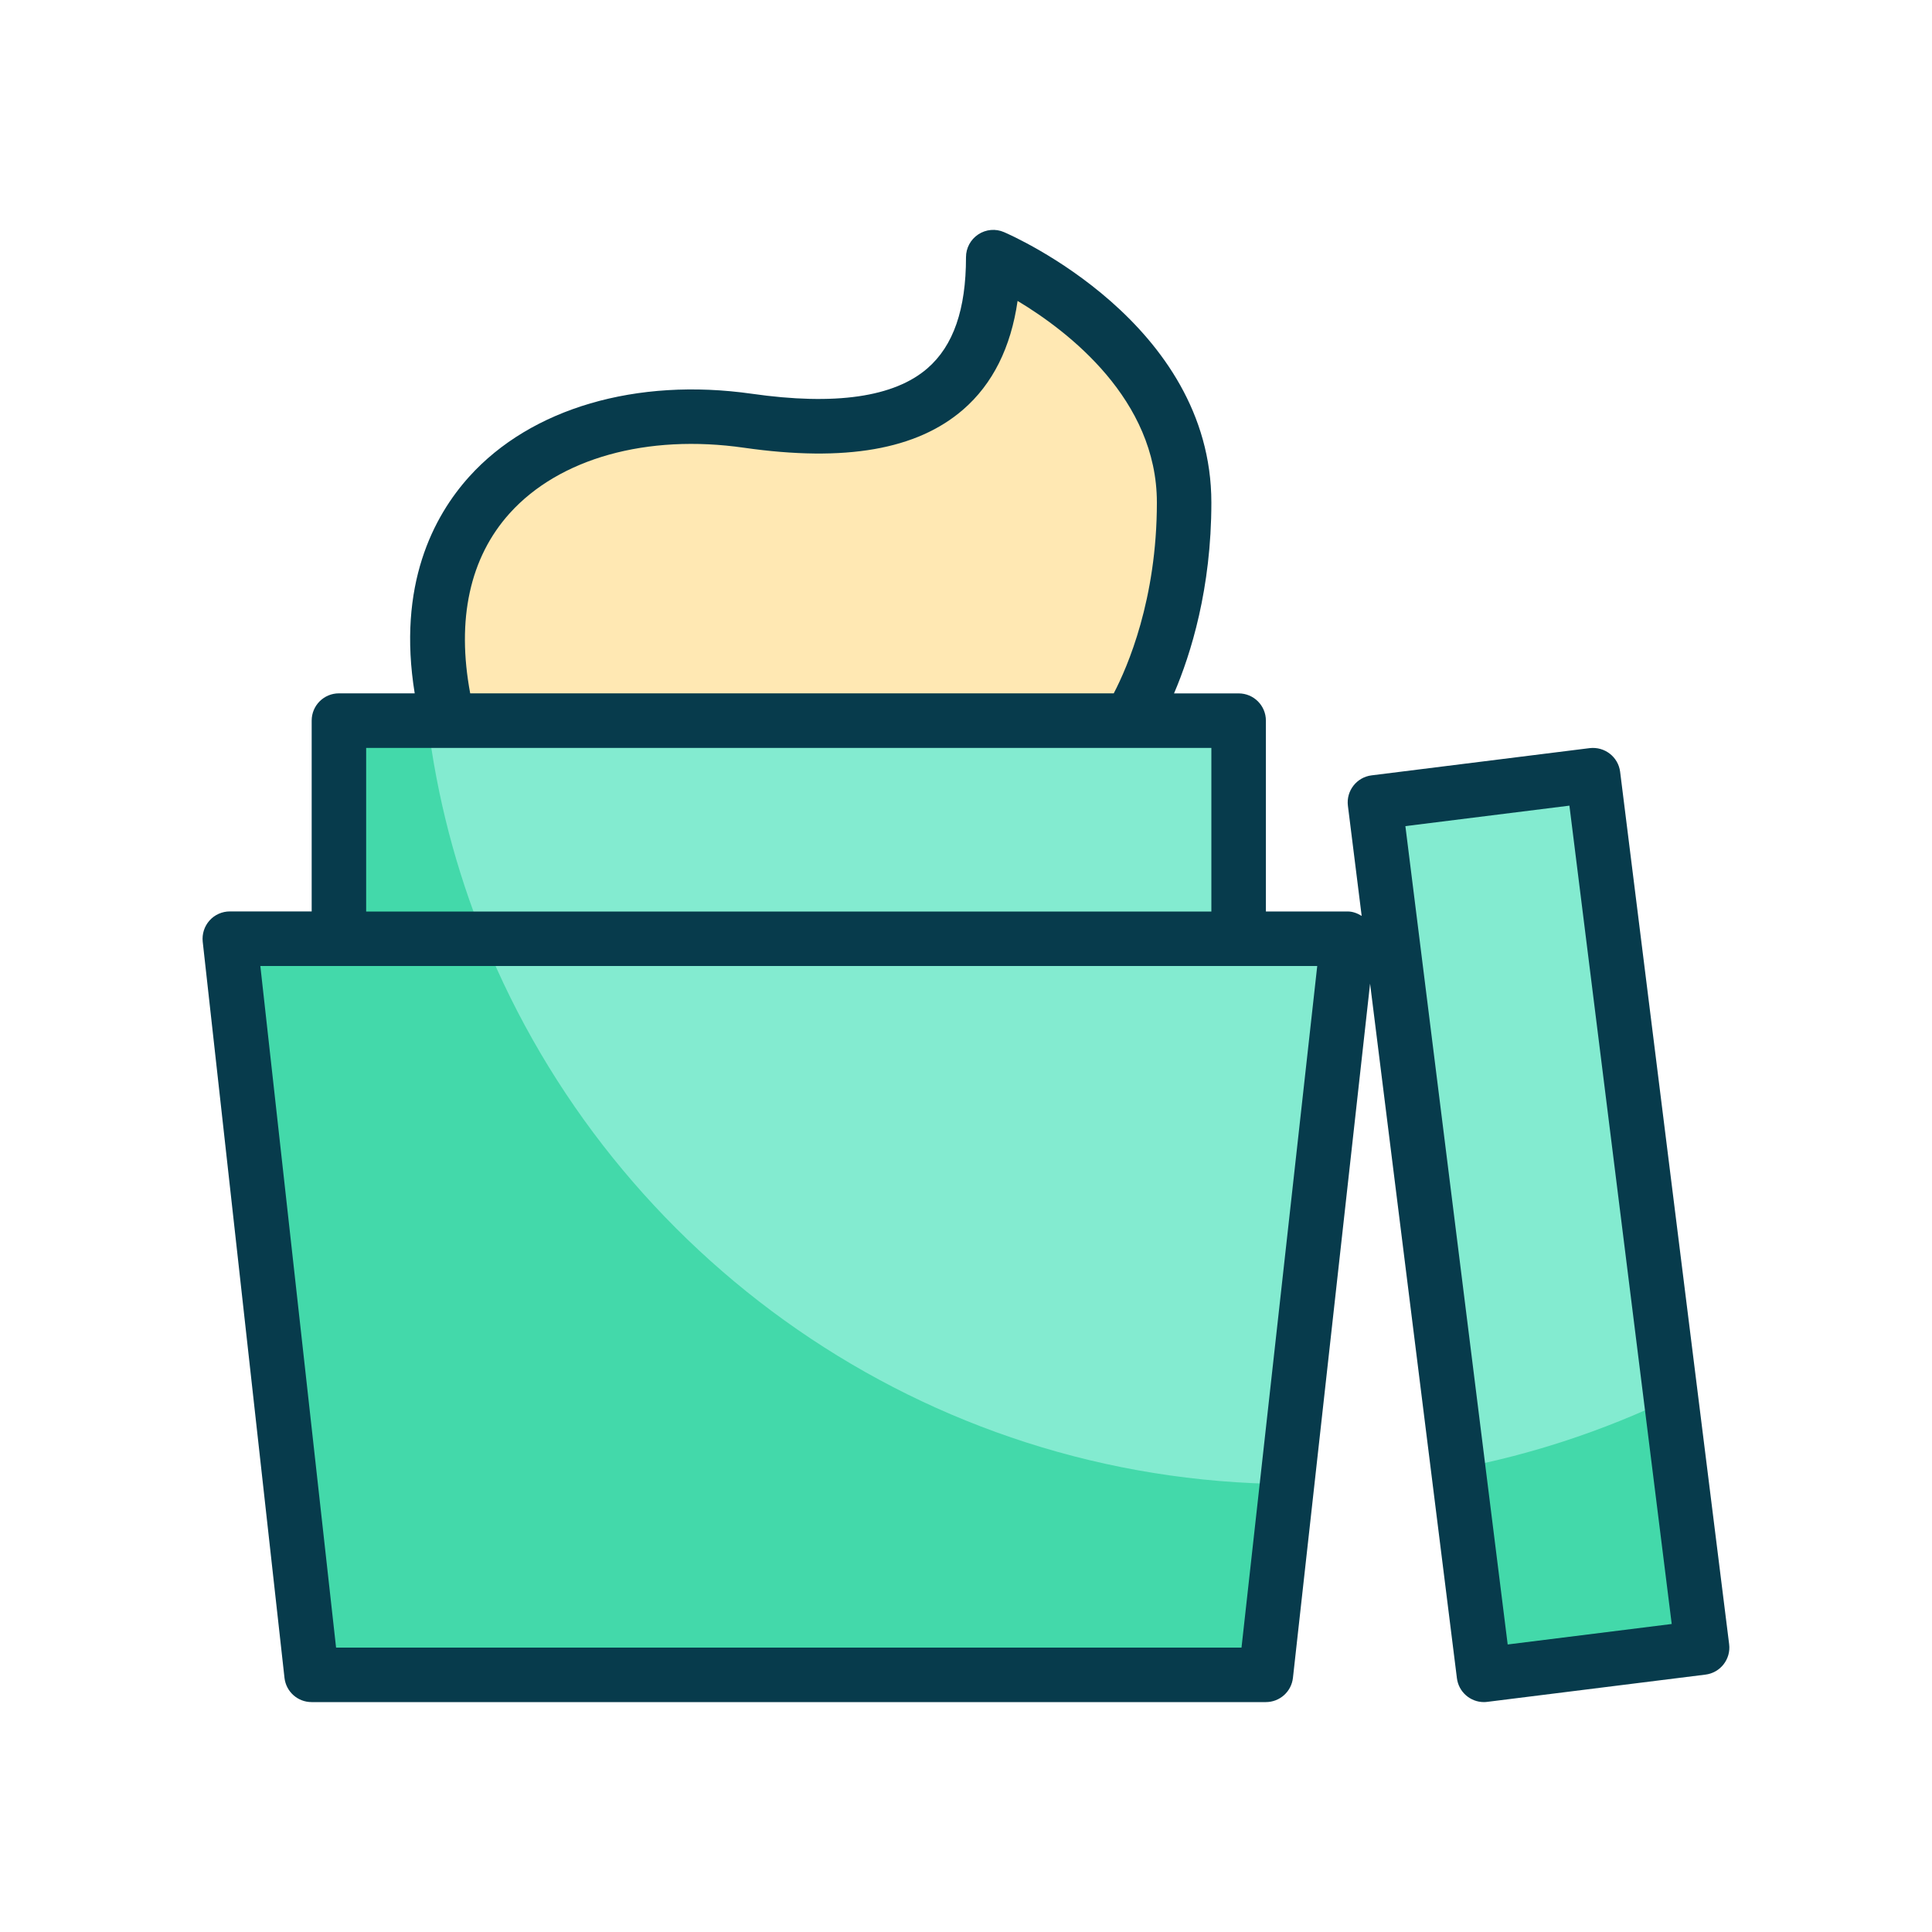
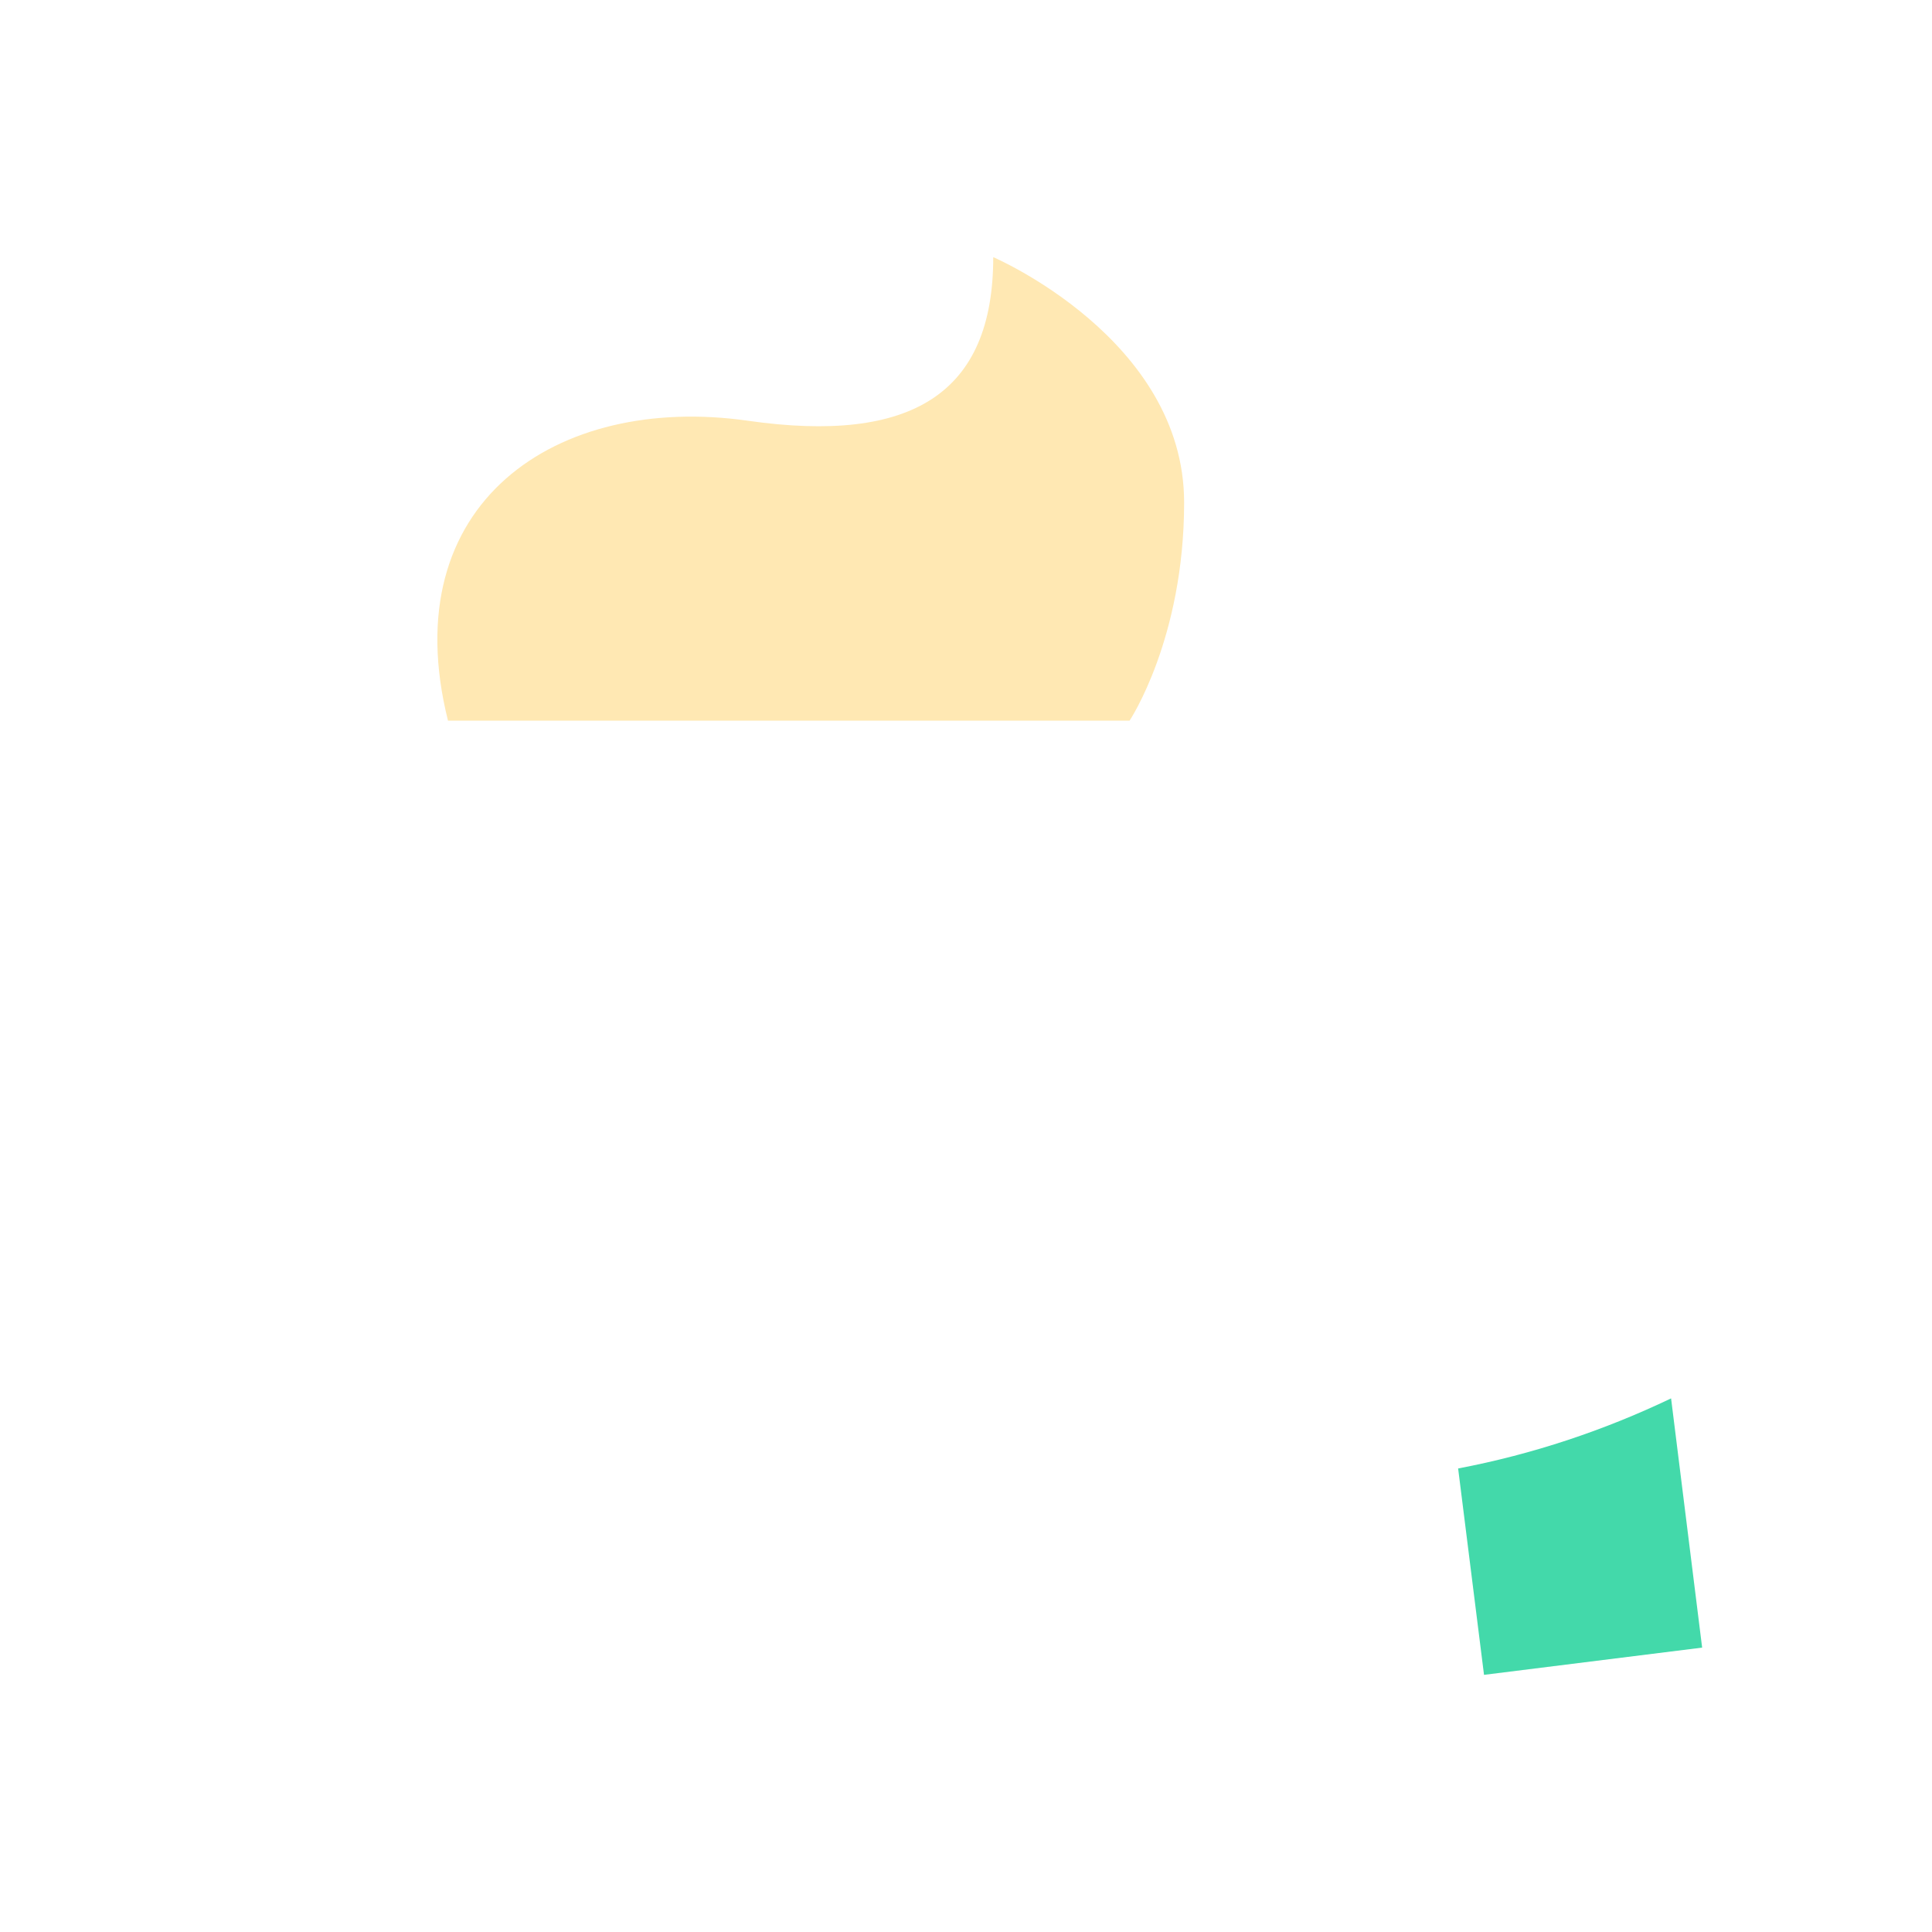
<svg xmlns="http://www.w3.org/2000/svg" version="1.1" id="Capa_3" x="0px" y="0px" width="4000px" height="4000px" viewBox="0 0 4000 4000" style="enable-background:new 0 0 4000 4000;" xml:space="preserve">
  <style type="text/css">
	.st0{fill:#83EBD0;}
	.st1{fill:#43D9AA;}
	.st2{fill:#FFE8B3;}
	.st3{fill:#073B4C;}
</style>
  <g id="_x33_9_2_">
    <g id="_x33_9_1_">
-       <path class="st0" d="M2564.5,1943.6V1492H701.7v451.6H475.9l169.3,1524.1h1975.7l169.3-1524.1H2564.5z" />
-       <path class="st1" d="M1002,1943.6c-57.6-142.2-97.7-294.1-116.8-451.6H701.7v451.6H475.9l169.3,1524.1h1975.7l44-395.1    C1912.5,3067.5,1269,2601.8,1002,1943.6z" />
-       <path class="st0" d="M2845.9,1661l451.4-56.4l225.7,1805.8l-451.4,56.4L2845.9,1661z" />
      <path class="st1" d="M3524.1,3411.2l-451.6,56.4l-53.6-427.3c154.7-29.4,302.6-79,440.9-145.1L3524.1,3411.2z" />
      <path class="st2" d="M2451.6,1040.4c0,282.2-112.9,451.6-112.9,451.6H927.5c-112.9-451.6,225.8-677.4,620.9-620.9    c339.8,48.5,508-56.4,508-338.7C2056.4,532.4,2451.6,701.7,2451.6,1040.4z" />
    </g>
-     <path id="_x33_9" class="st3" d="M3354.3,1597.9c-3.9-30.9-32.1-52.6-63-49l-451.6,56.4c-30.9,3.8-52.9,32.1-49,63l28.5,228   c-8.8-5.4-18.5-9.2-29-9.2h-169.3V1492c0-31.2-25.2-56.4-56.4-56.4h-133.8c34.9-81.6,77.3-217.1,77.3-395.1   c0-371.7-411.8-552.4-429.3-559.9c-17.4-7.6-37.4-5.8-53.3,4.7c-15.9,10.5-25.4,28.2-25.4,47.1c0,108.3-26.1,183.6-79.9,230.2   c-68.8,59.7-191.2,77.3-363.7,52.6c-238.6-33.9-457.2,30-584.8,171.5c-74.2,82.2-149.4,224.9-113,448.8H701.7   c-31.2,0-56.4,25.2-56.4,56.4v395.1H475.9c-16,0-31.4,6.8-42.1,18.8c-10.7,12-15.8,27.9-14.1,43.9l169.3,1524.1   c3.2,28.6,27.3,50.2,56.1,50.2h1975.7c28.8,0,52.9-21.6,56.1-50.2l159.7-1437.3l179.8,1438.1c3.6,28.6,27.9,49.4,55.9,49.4   c2.3,0,4.7-0.2,7.1-0.5l451.6-56.4c30.9-3.8,52.9-32.1,49-63L3354.3,1597.9z M1055.5,1062.4c102.5-113.5,283.9-164.3,485-135.4   c209.5,29.9,357.9,4,453.7-79.1c61-52.9,98.7-128.3,112.6-224.9c105.4,63.3,288.4,204.2,288.4,417.4c0,200.7-61,340.9-89.3,395.1   H973.5C944.9,1283,972.4,1154.4,1055.5,1062.4L1055.5,1062.4z M758.1,1548.5H2508v338.7H758.1L758.1,1548.5z M2570.4,3411.2H695.8   L539,2000h162.7h1862.8h162.7L2570.4,3411.2z M3121.5,3404.7l-211.8-1694.3l339.6-42.4l211.8,1694.3L3121.5,3404.7z" />
  </g>
</svg>